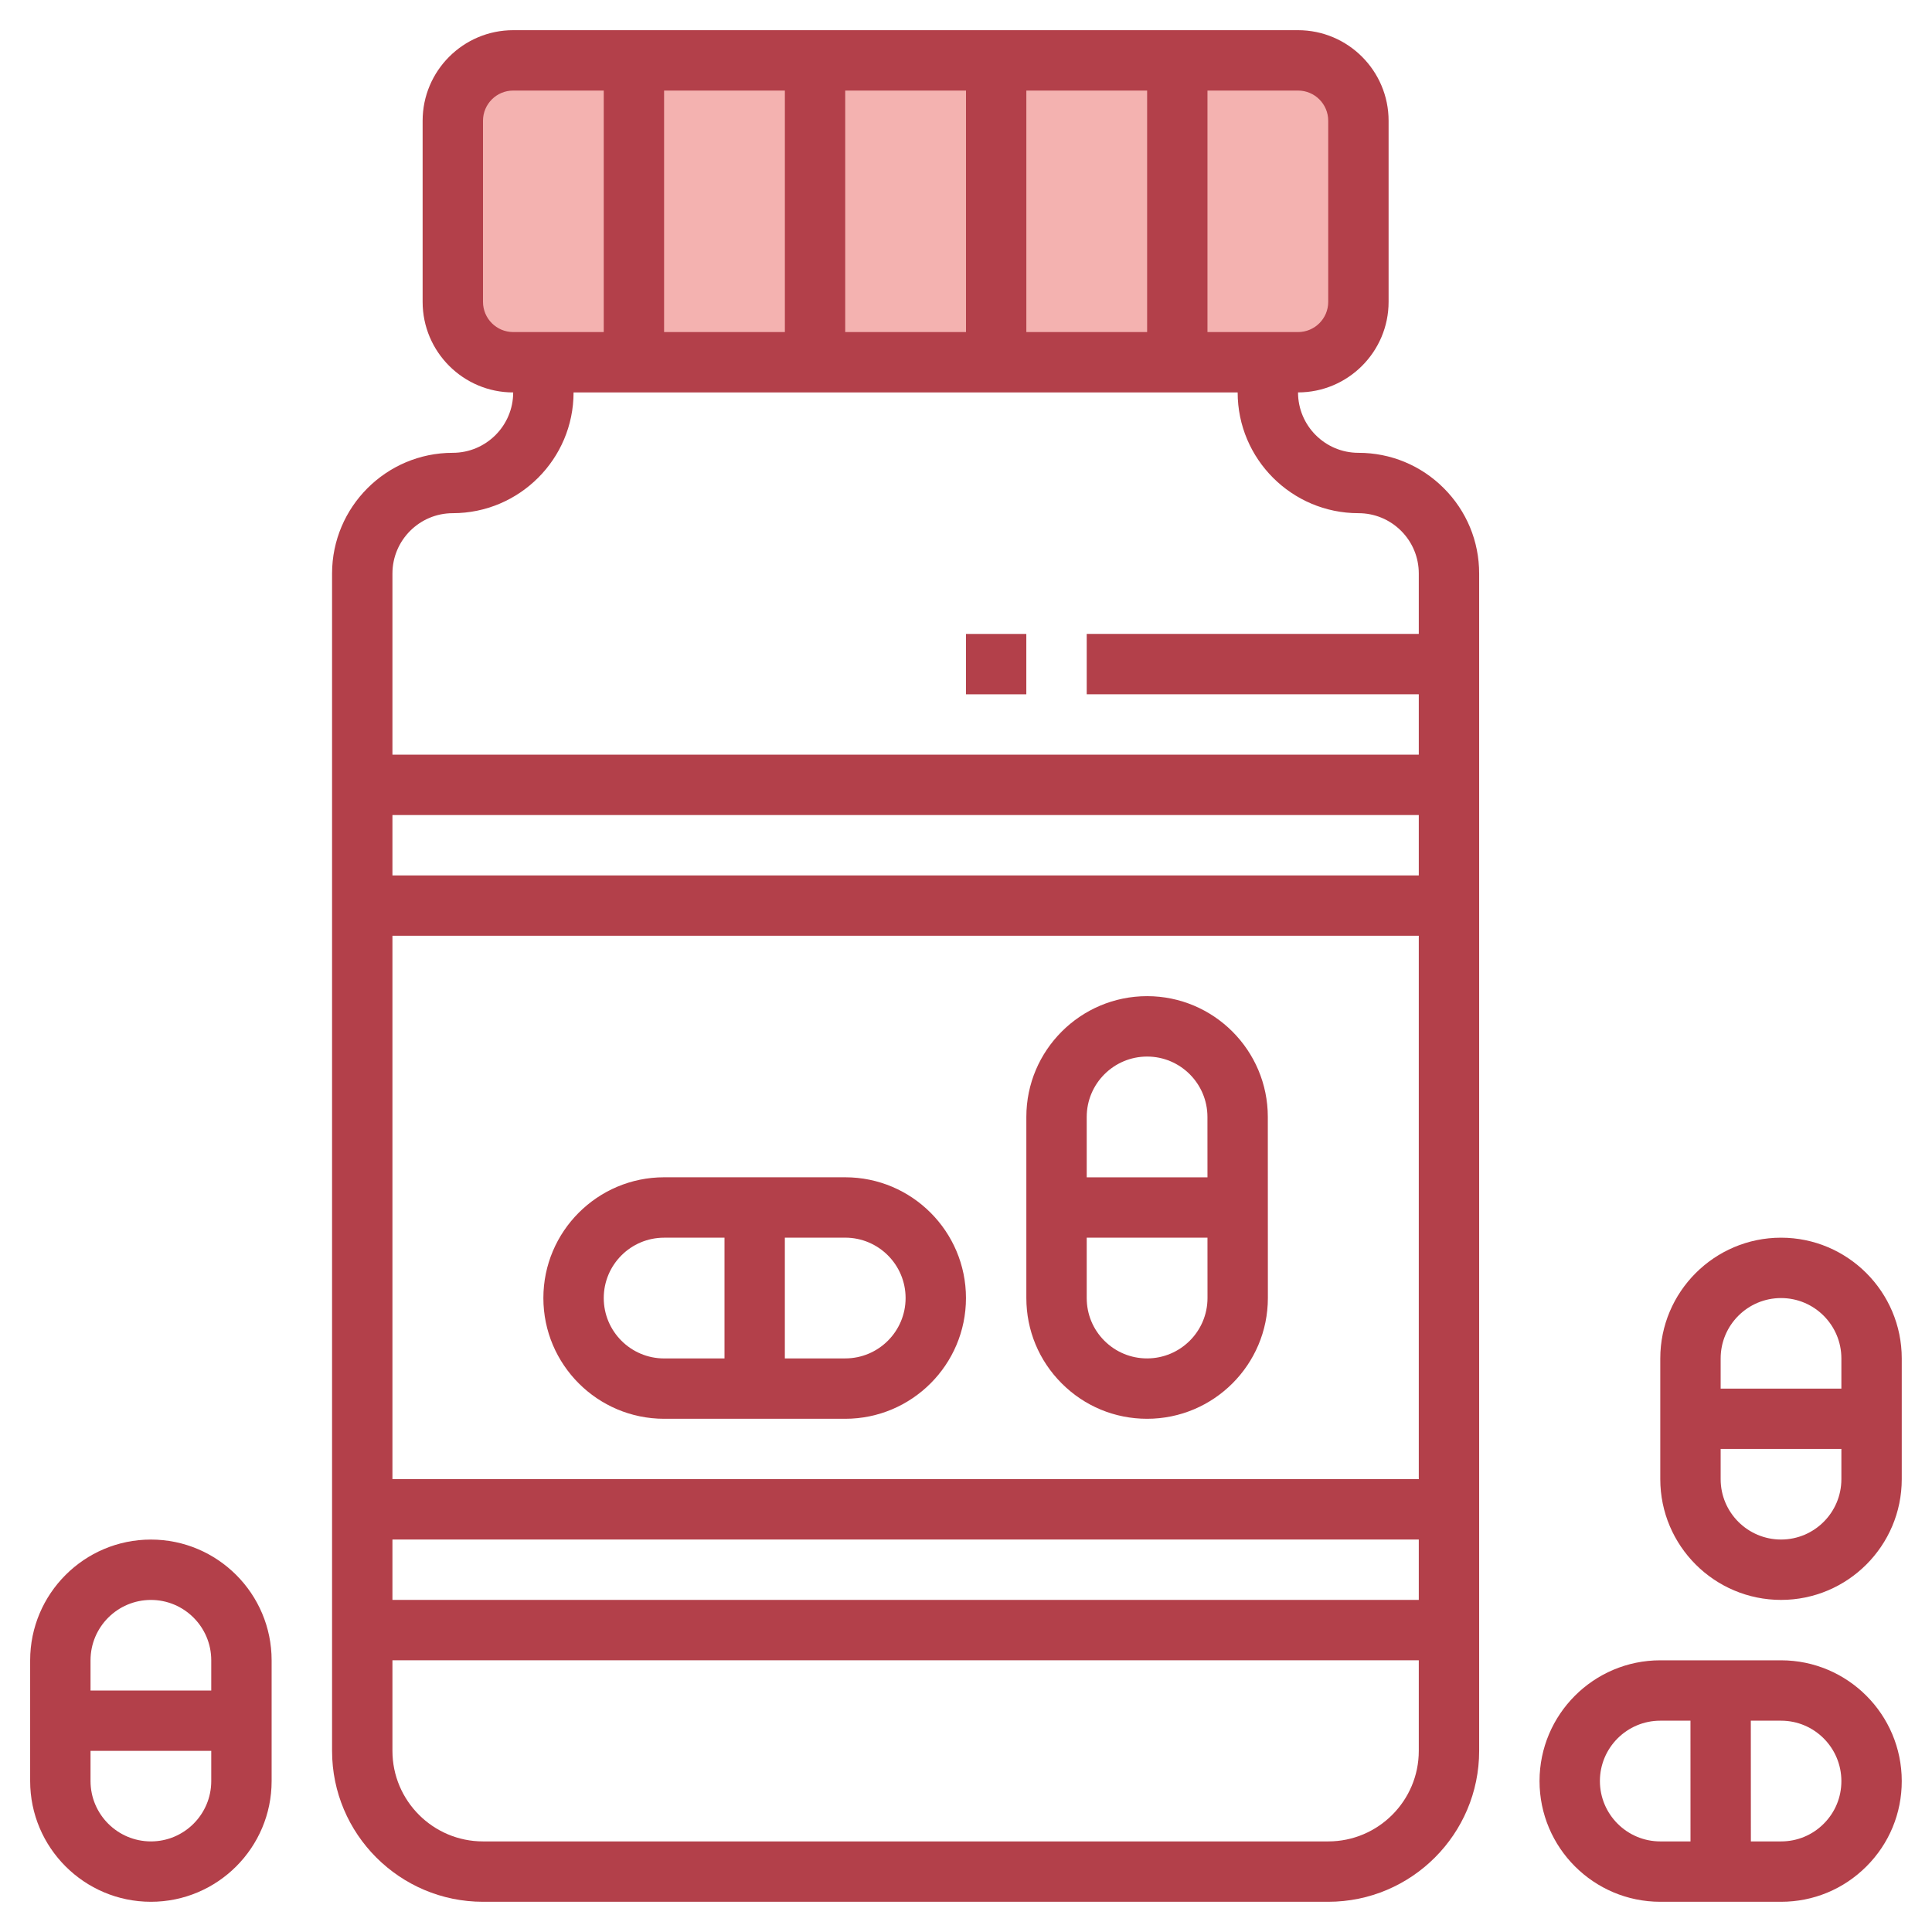
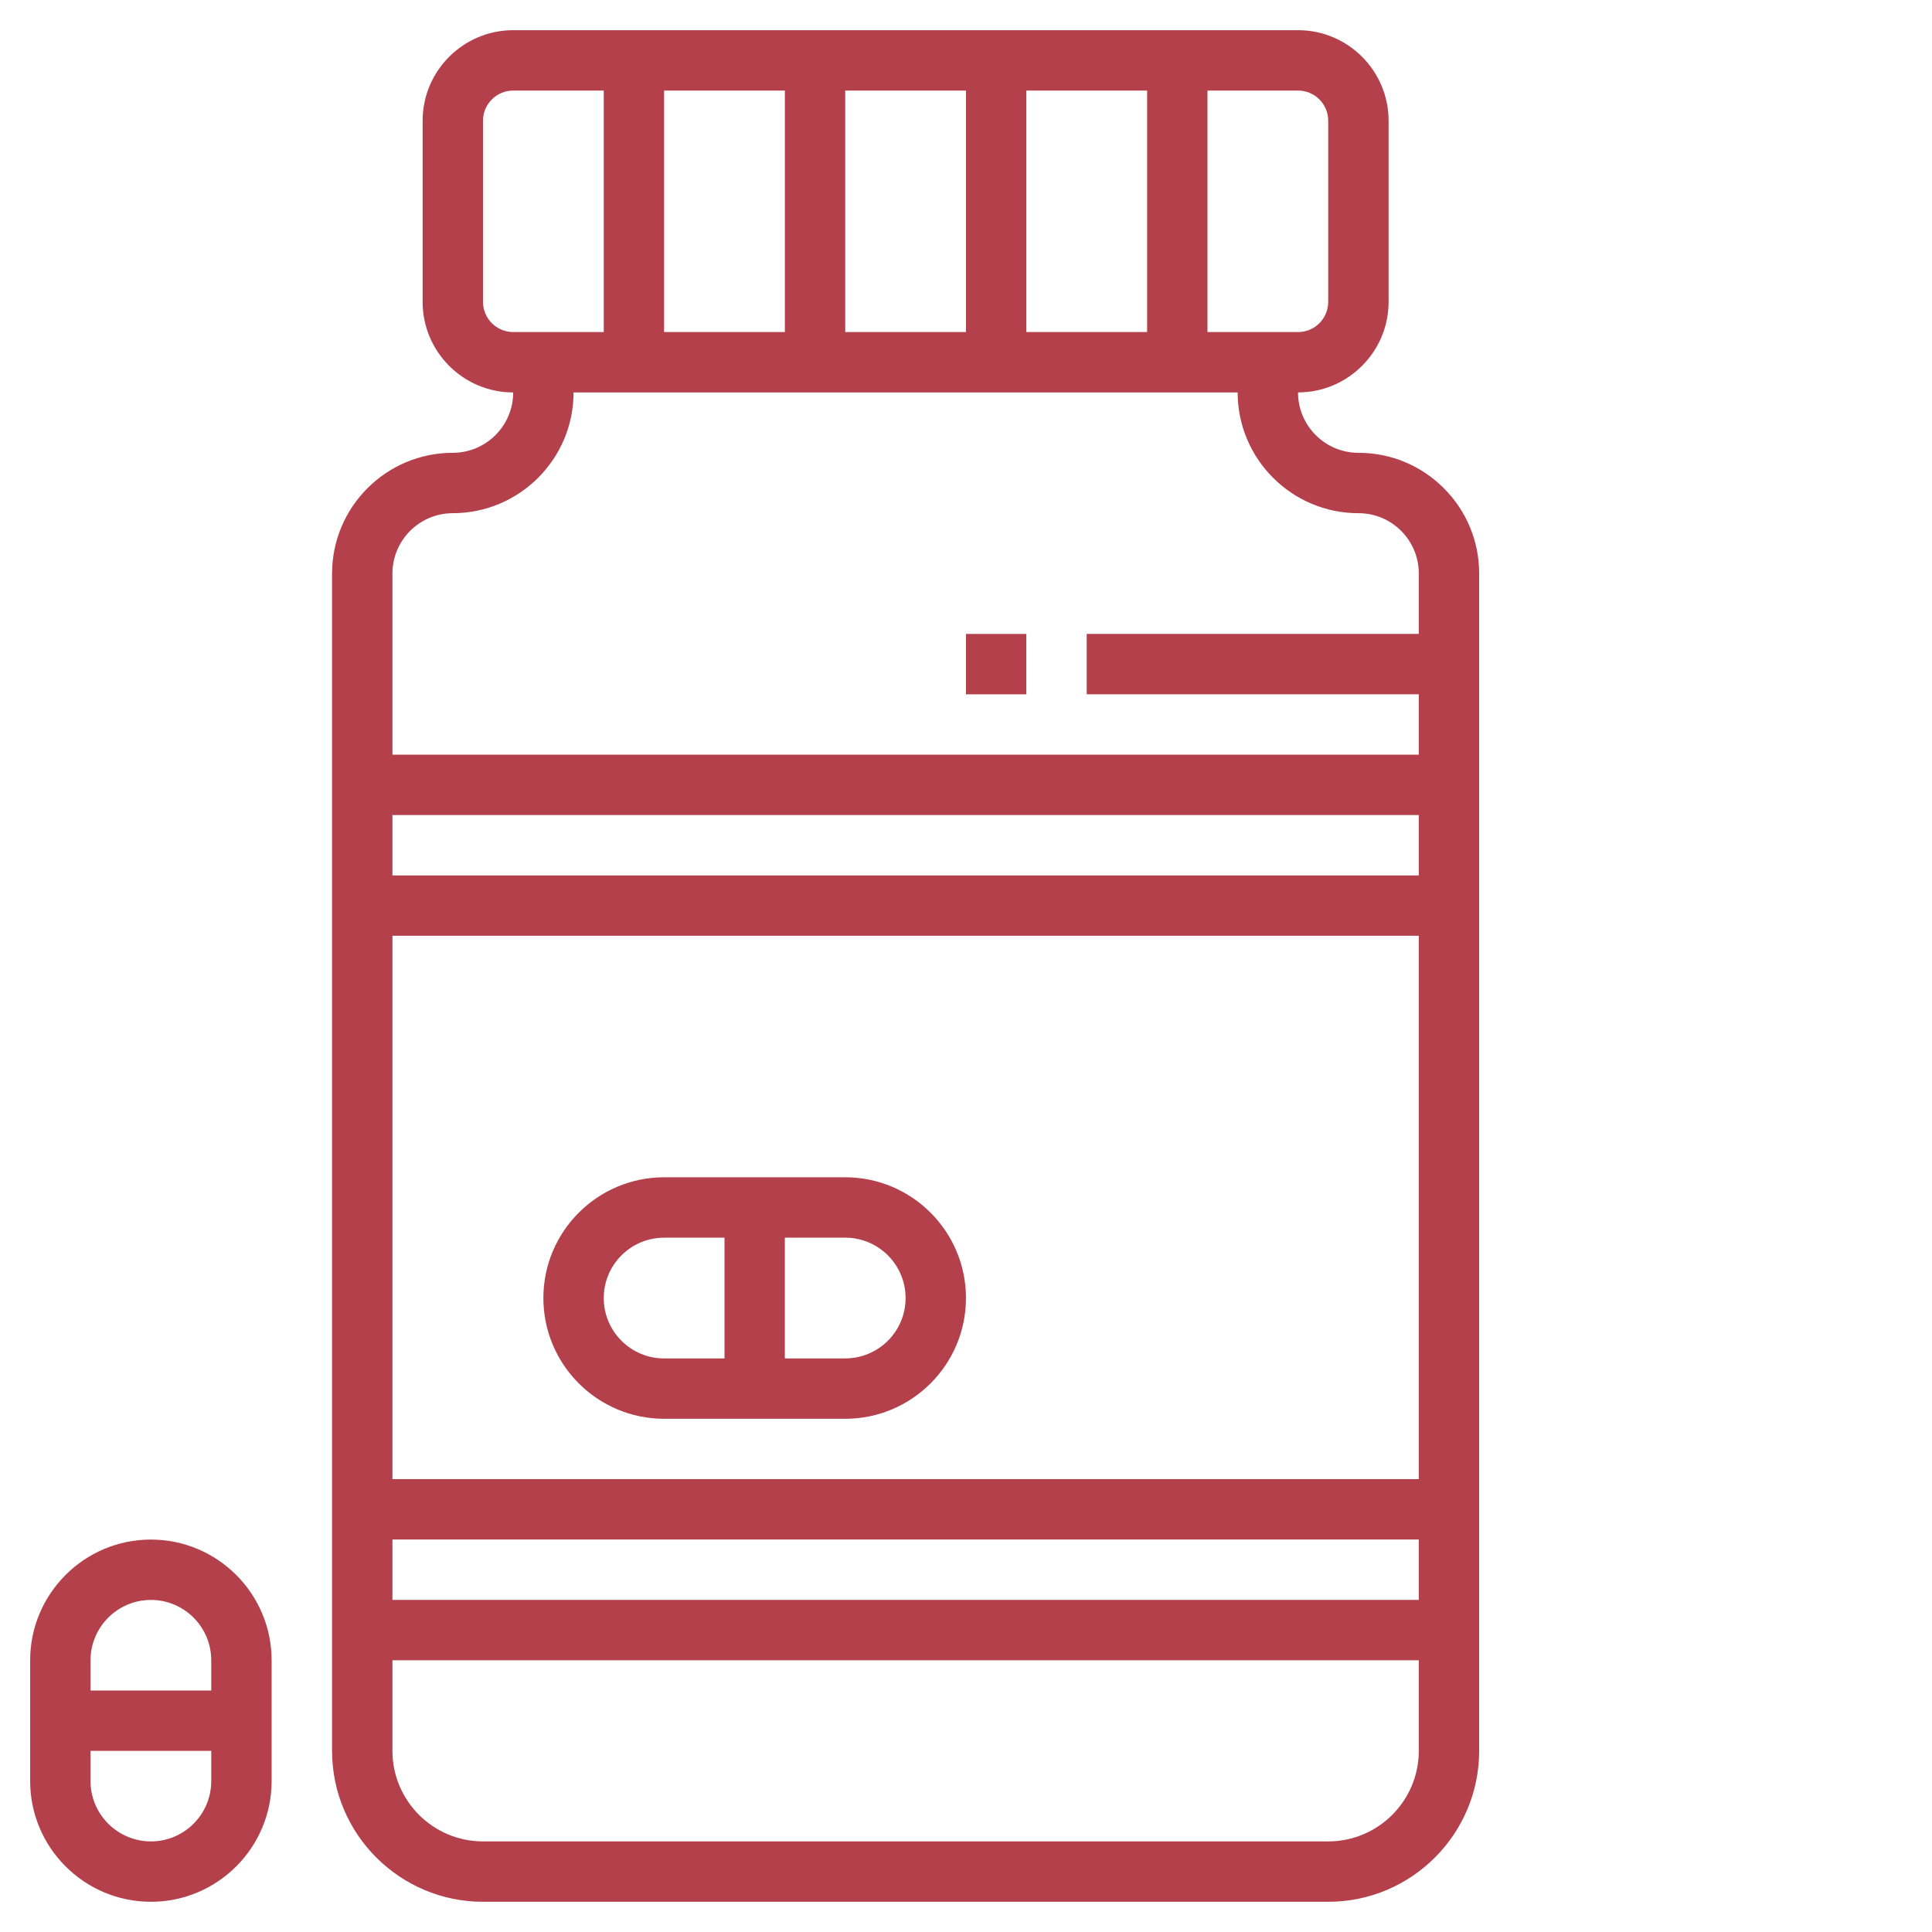
<svg xmlns="http://www.w3.org/2000/svg" width="1024" height="1024" id="Layer_3" enable-background="new 0 0 64 64" viewBox="0 0 64 64">
  <g>
-     <path d="m43 12h-26c-1.105 0-2-.895-2-2v-6c0-1.105.895-2 2-2h26c1.105 0 2 .895 2 2v6c0 1.105-.895 2-2 2z" fill="#f4b2b0" />
    <g fill="#b3404a">
      <path d="m16 62.999h27.999c2.758 0 5-2.243 5-4.999v-39c0-1.069-.416-2.073-1.172-2.829-.755-.755-1.76-1.171-2.827-1.171-.001 0-.001 0-.002 0-1.102 0-1.999-.897-1.999-2v-.001c1.654 0 3-1.346 3-3v-5.999c0-1.654-1.346-3-3-3h-25.999c-1.654 0-3 1.346-3 3v6c0 1.654 1.346 3 3 3 0 1.102-.898 2-2.002 2-2.204 0-3.998 1.794-3.998 4v39c0 2.756 2.242 4.999 5 4.999zm27.999-2h-27.999c-1.654 0-3-1.346-3-3v-3h33.999v3.001c0 1.654-1.346 2.999-3 2.999zm3-30v18h-33.999v-18zm-33.999-1.999v-2h33.999v2zm33.999 21.999v2h-33.999v-2zm-3-46.999v6c0 .552-.448 1-1 1h-3v-8h3c.552 0 1 .448 1 1zm-22 6.999v-7.999h4.001v8h-4.001zm6-7.999h4.001v8h-4.001zm6 0h4.001v8h-4.001zm-17.999 6.999v-5.999c0-.552.448-1 1-1h3v8h-3c-.552-.001-1-.449-1-1.001zm-1 7.001c2.205-.001 4-1.795 4-4v-.001h21.999v.001c0 2.206 1.795 4 4.001 4 .534 0 1.036.208 1.414.585.377.377.585.88.585 1.414v2h-11v2h11v2h-33.999v-6c0-1.102.896-1.999 2-1.999z" />
      <path d="m22 46.999h5.999c2.206 0 4-1.794 4-4s-1.794-4-4-4h-5.999c-2.206 0-4 1.794-4 4s1.794 4 4 4zm7.999-3.999c0 1.102-.896 1.999-2 1.999h-2v-4h2c1.104.001 2 .897 2 2.001zm-7.999-2h2v4h-2c-1.104 0-2-.897-2-2 0-1.104.896-2 2-2z" />
-       <path d="m37.998 46.999h.002c2.205 0 4-1.794 4-4l-.002-6c0-2.206-1.794-4-3.999-4-2.206 0-4 1.794-4 3.999v6c0 1.069.416 2.073 1.172 2.829.755.756 1.76 1.172 2.827 1.172zm0-2c-.534 0-1.036-.208-1.414-.585-.377-.377-.585-.88-.585-1.414v-2h4l.001 2c0 1.102-.898 1.999-2.002 1.999zm.002-9.999c1.102 0 1.998.897 1.998 2l.001 2h-4v-2c0-1.103.897-2 2.001-2z" />
      <path d="m5 62.999c2.204 0 3.998-1.794 3.998-3.999v-4c0-2.206-1.794-4-3.999-4-2.206 0-4 1.794-4 4v4c0 2.205 1.794 3.999 4.001 3.999zm0-2c-1.104 0-2.001-.897-2.001-1.999v-1.001h3.999v1.001c0 1.102-.896 1.999-1.998 1.999zm0-7.999c1.102 0 1.998.897 1.998 2v1h-3.999v-1c0-1.104.897-2 2.001-2z" />
-       <path d="m59 52.999c2.204 0 3.998-1.794 3.998-3.999v-4c0-2.206-1.794-4-3.999-4-2.206 0-4 1.794-4 4v4c0 2.205 1.794 3.999 4.001 3.999zm0-2c-1.104 0-2.001-.897-2.001-1.999v-1.001h3.999v1.001c0 1.102-.896 1.999-1.998 1.999zm0-7.999c1.102 0 1.998.897 1.998 2v1h-3.999v-1c0-1.104.897-2 2.001-2z" />
-       <path d="m54.999 62.999h4.001c1.067 0 2.072-.416 2.827-1.171.756-.755 1.172-1.76 1.171-2.828 0-2.206-1.794-4-3.999-4h-4c-2.206 0-4 1.794-4 4v.001c.001 2.205 1.795 3.998 4 3.998zm4.001-5.999c1.102 0 1.998.897 1.998 2.001.001.534-.207 1.036-.585 1.413-.377.378-.88.585-1.413.585h-1l-.002-3.999zm-4.001 0h1l.001 3.999h-1.001c-1.103 0-2-.897-2-2s.897-1.999 2-1.999z" />
      <path d="m31.999 21h1.999v2h-1.999z" />
    </g>
  </g>
</svg>